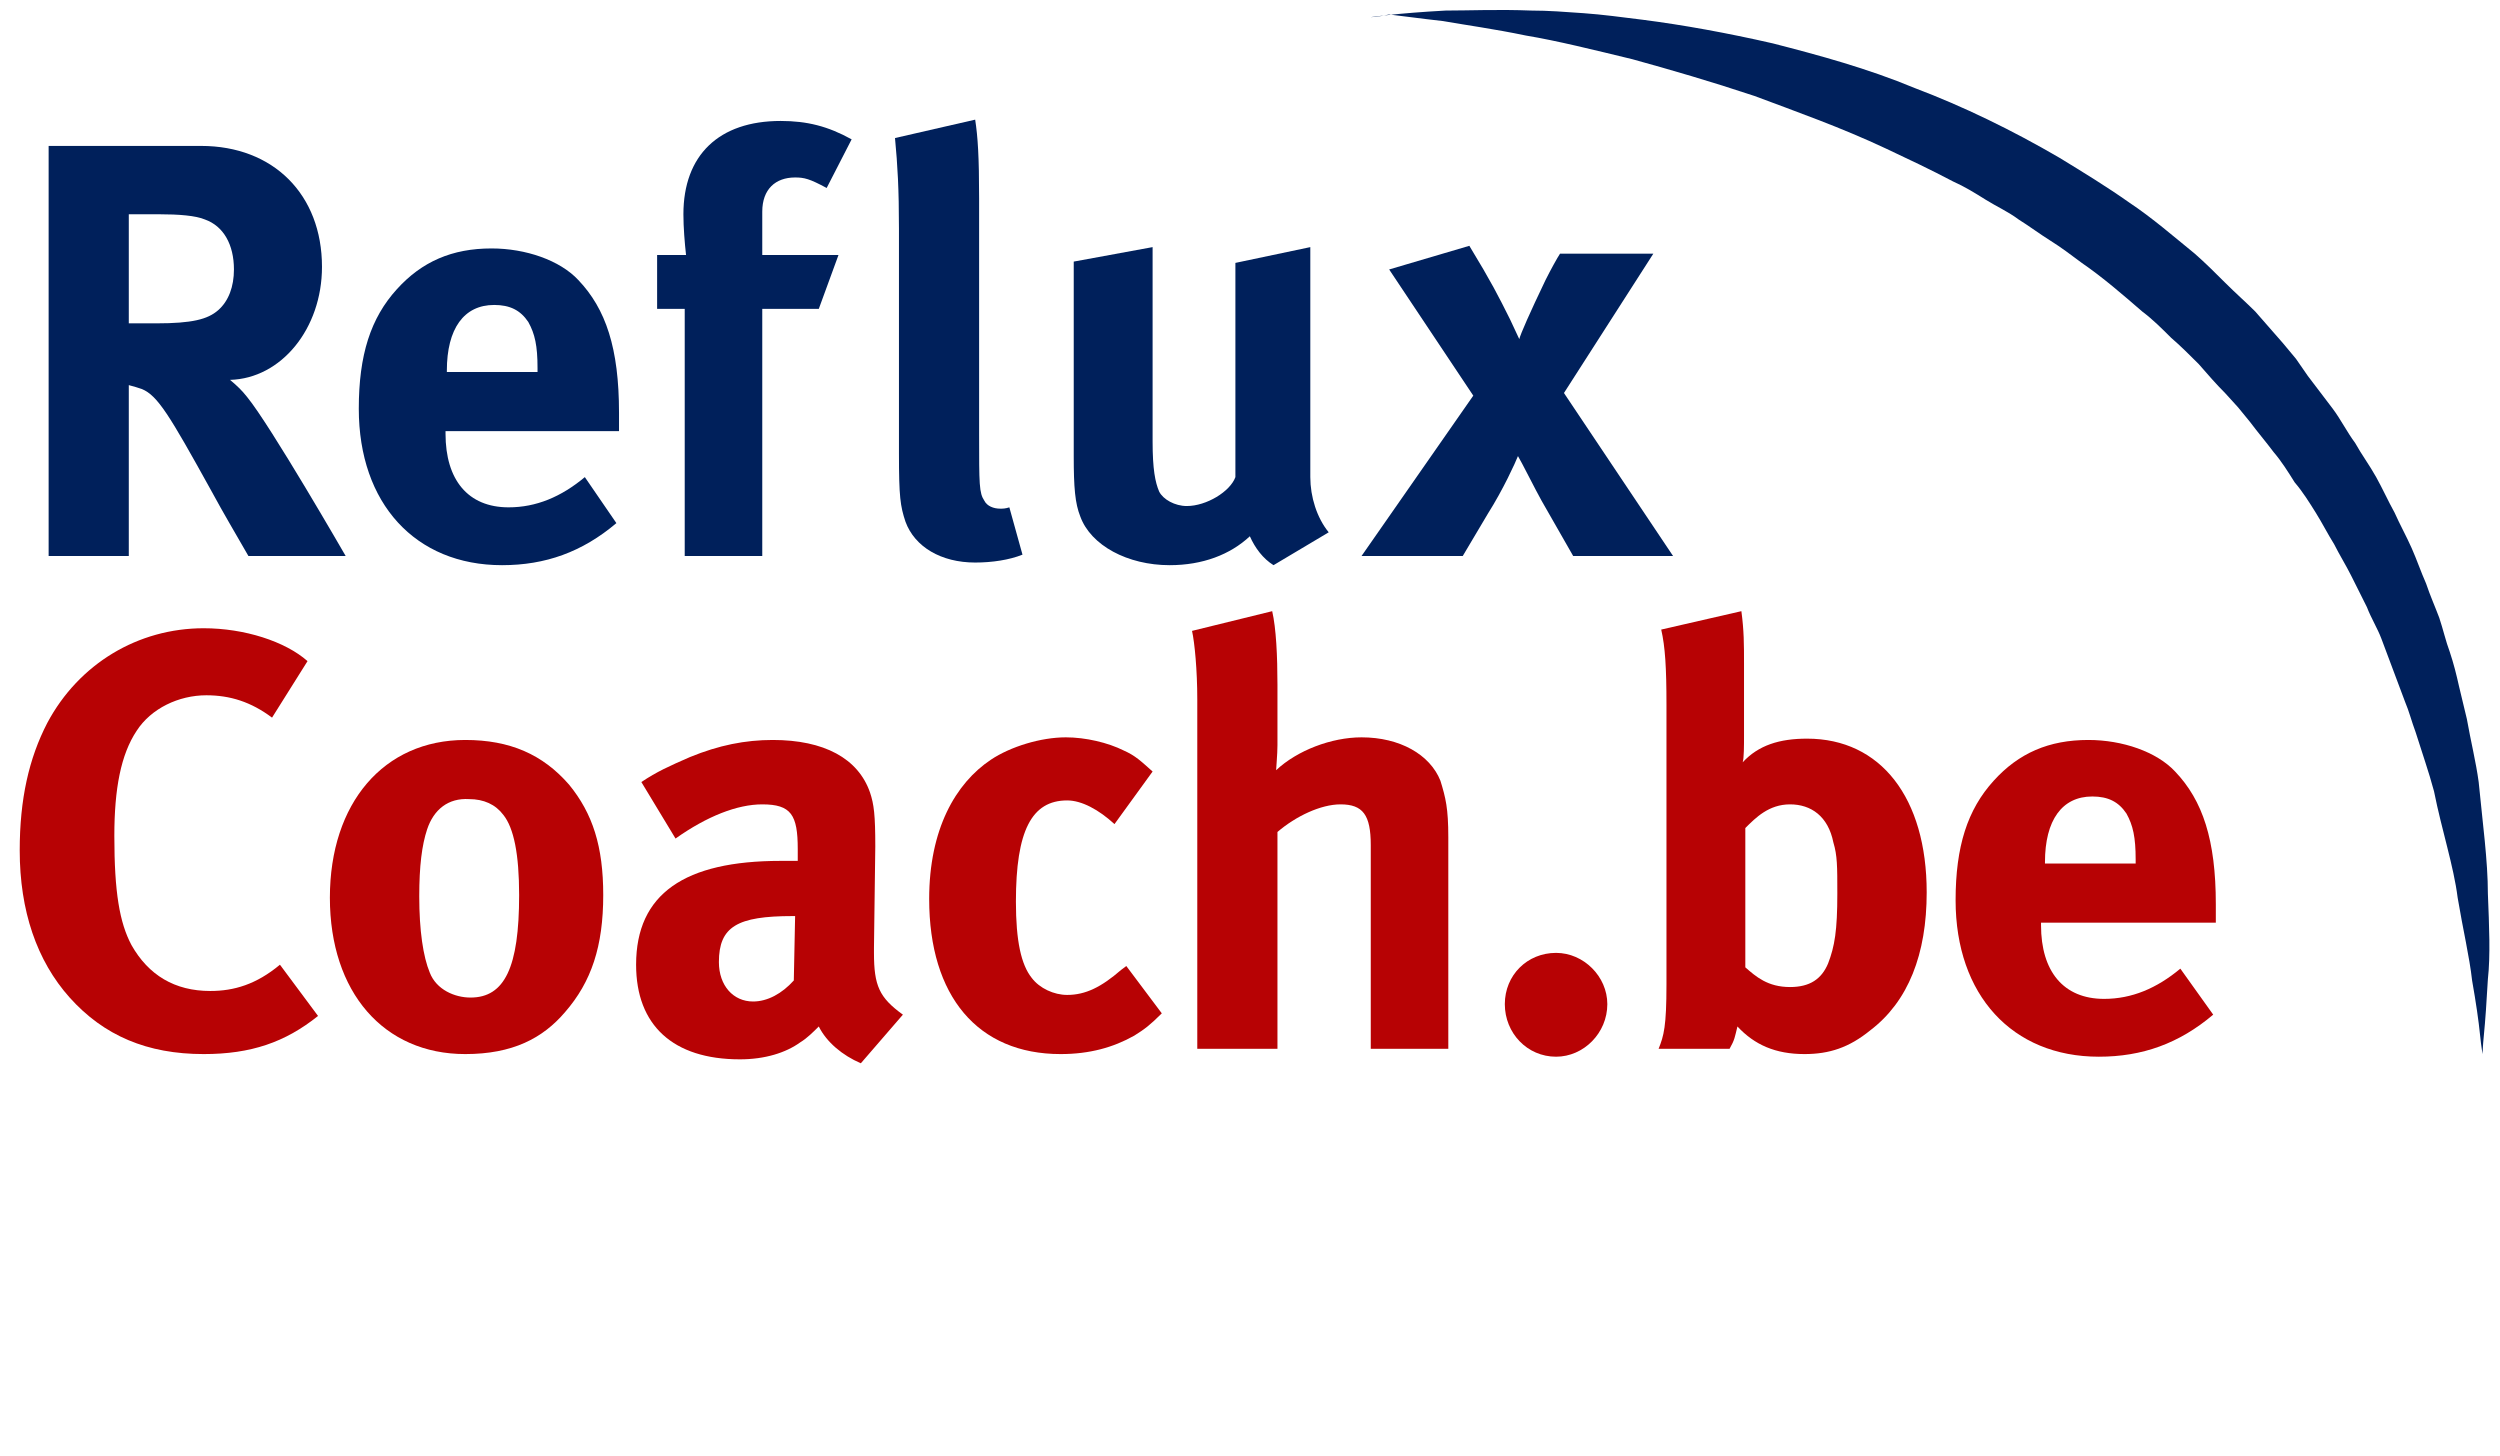
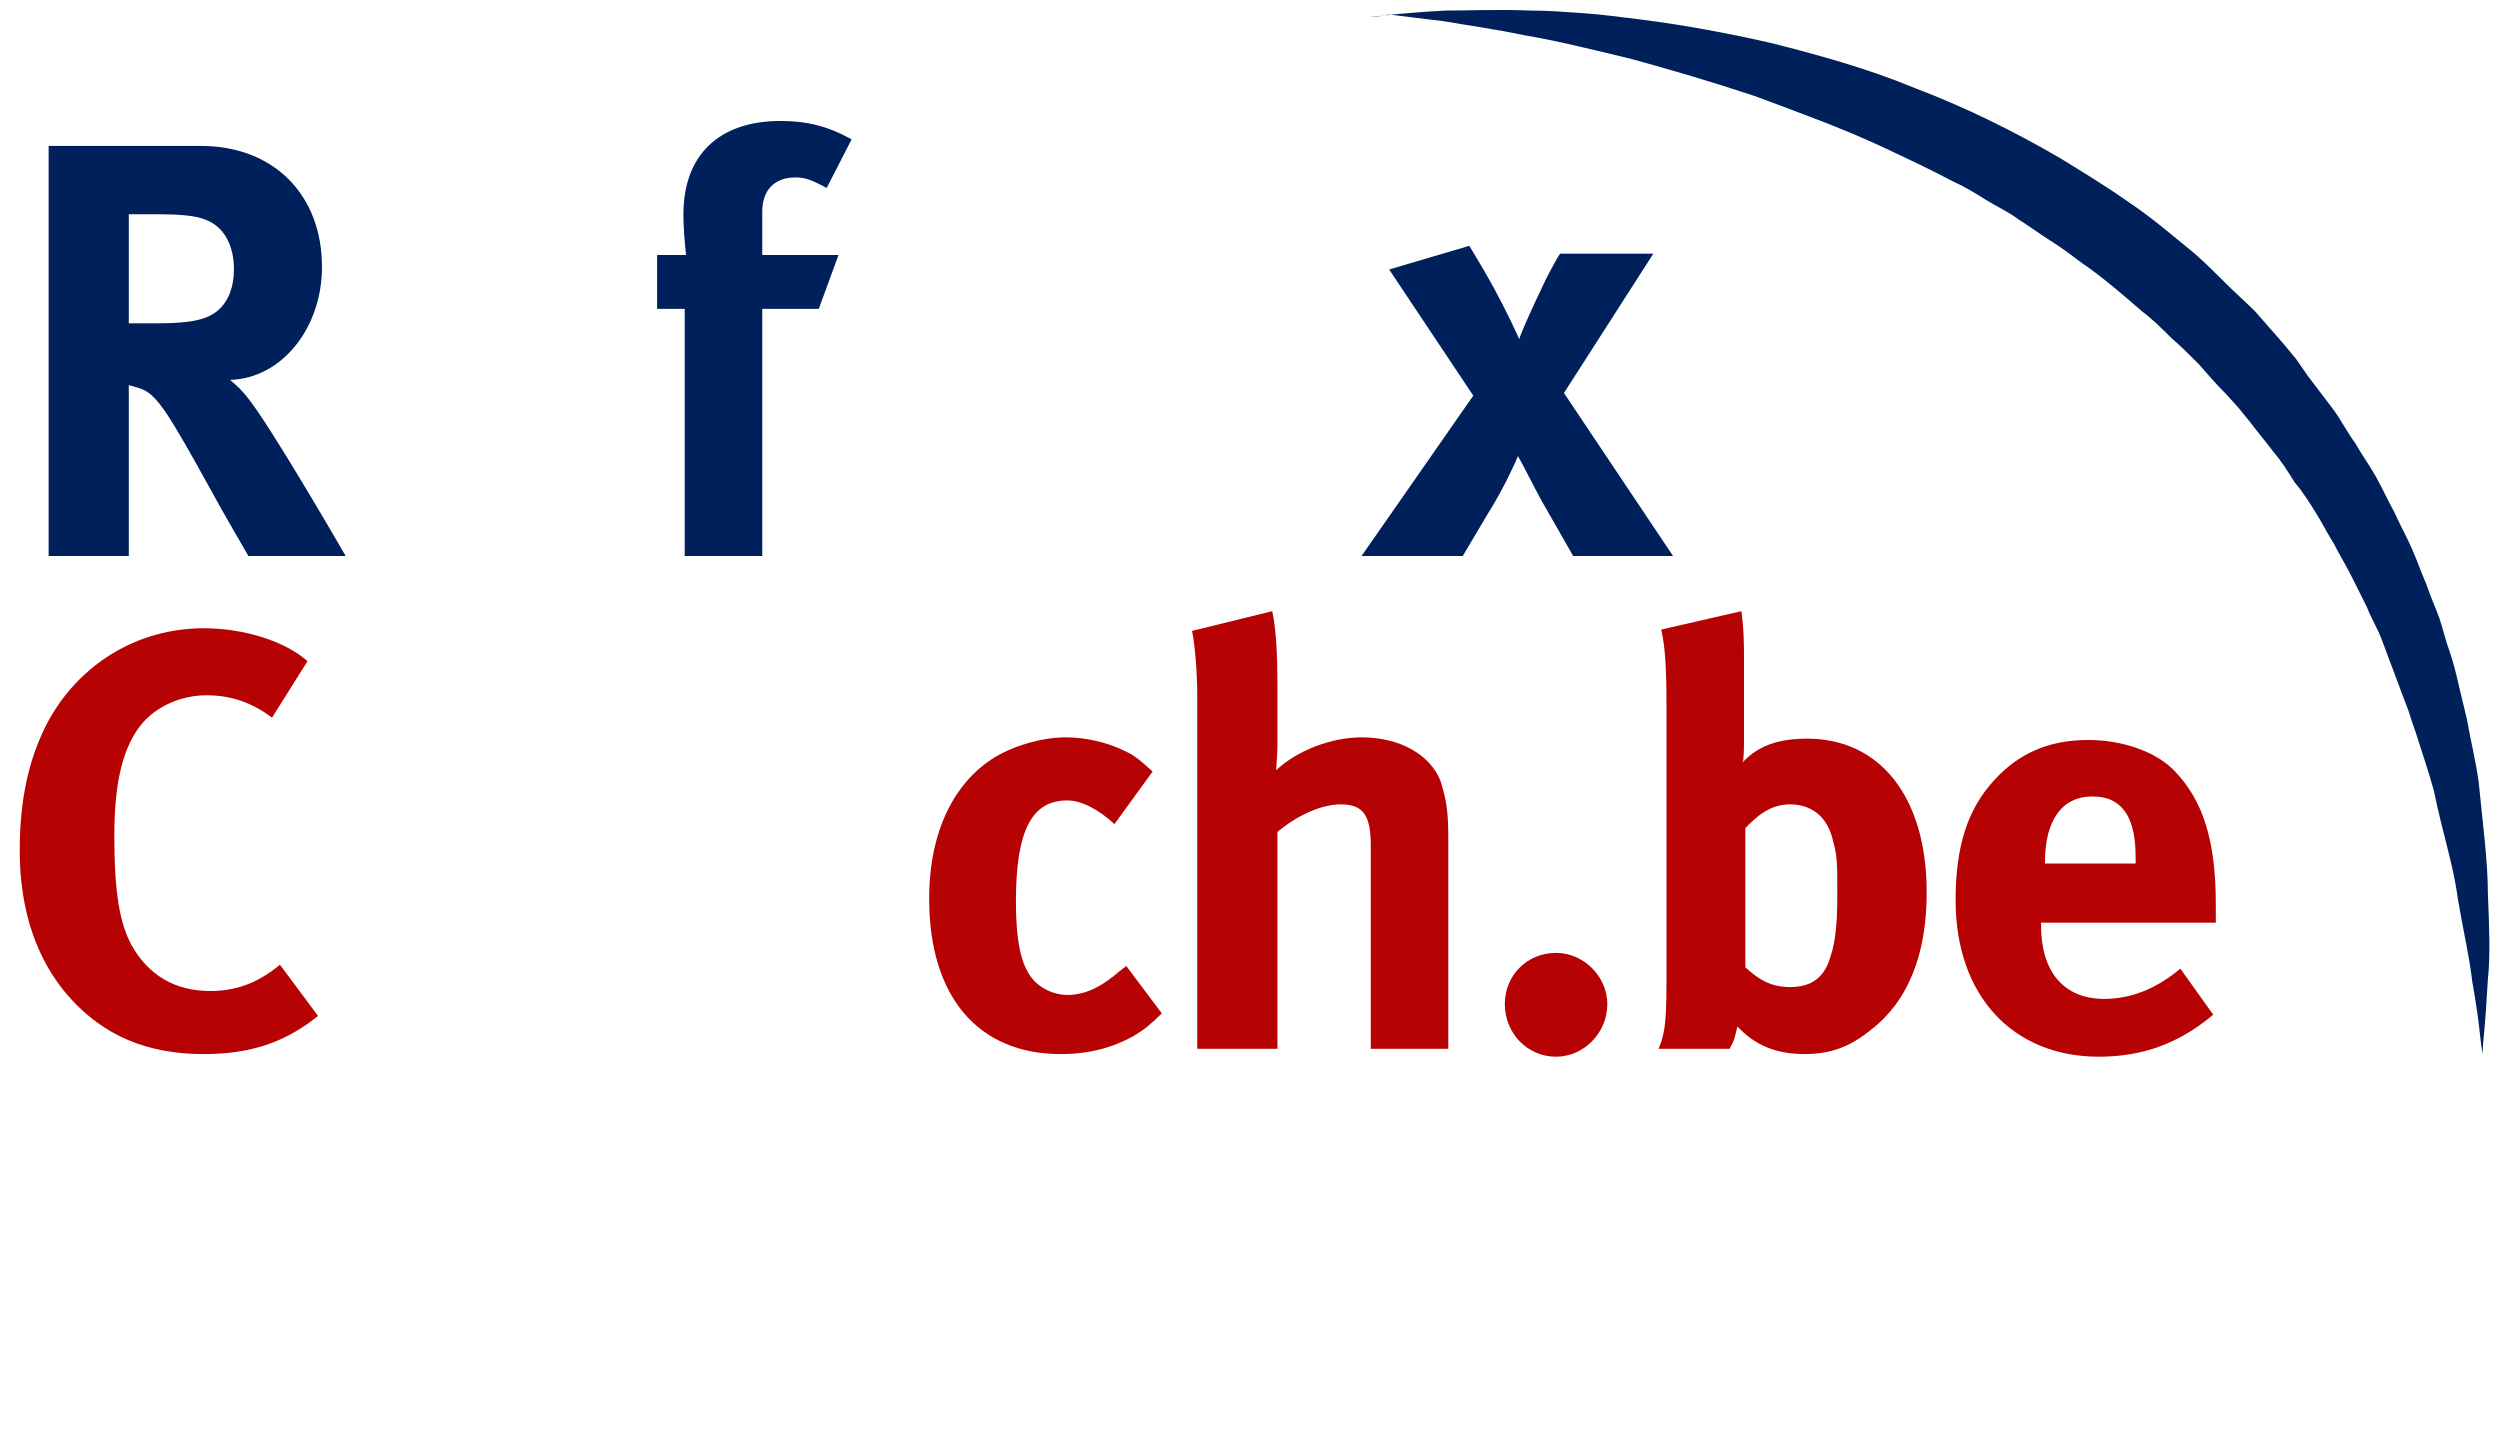
<svg xmlns="http://www.w3.org/2000/svg" width="170" height="99" viewBox="0 0 170 99" fill="none">
  <g clip-path="url(#clip0_1_14)">
    <g clip-path="url(#clip1_1_14)">
      <g clip-path="url(#clip2_1_14)">
        <path d="M13.674 9.923C18.589 9.923 21.895 13.23 21.895 18.145C21.895 22.345 19.125 25.741 15.64 25.831C16.176 26.278 16.444 26.546 16.801 26.992C18.41 28.959 23.504 37.806 23.504 37.806H16.891C15.818 35.929 15.371 35.215 14.299 33.248C11.529 28.244 10.724 26.903 9.652 26.456C9.384 26.367 9.116 26.278 8.758 26.188V37.806H3.307V9.923H13.674ZM8.758 21.988H10.635C13.048 21.988 14.12 21.72 14.835 21.094C15.55 20.469 15.908 19.485 15.908 18.324C15.908 16.626 15.193 15.374 13.942 14.928C13.316 14.66 12.154 14.57 10.814 14.57H8.758V21.988Z" fill="#00205B" />
-         <path d="M41.914 35.572C39.59 37.538 37.088 38.432 34.139 38.432C28.241 38.432 24.398 34.231 24.398 27.797C24.398 24.133 25.202 21.63 26.989 19.664C28.688 17.788 30.743 16.894 33.424 16.894C35.748 16.894 38.071 17.698 39.322 19.039C41.199 21.005 42.093 23.686 42.093 28.065C42.093 28.512 42.093 28.959 42.093 29.316H30.296V29.495C30.296 32.623 31.815 34.499 34.586 34.499C36.463 34.499 38.161 33.785 39.769 32.444L41.914 35.572ZM36.552 25.294V25.026C36.552 23.507 36.373 22.703 35.926 21.898C35.39 21.094 34.675 20.737 33.603 20.737C31.547 20.737 30.386 22.345 30.386 25.205V25.294H36.552Z" fill="#00205B" />
        <path d="M54.068 12.068C52.728 12.068 51.834 12.872 51.834 14.392V17.341H57.017L55.677 21.005H51.834V37.806H46.561V21.005H44.684V17.341H46.651C46.561 16.536 46.472 15.464 46.472 14.57C46.472 10.549 48.885 8.225 53.085 8.225C54.873 8.225 56.303 8.583 57.911 9.476L56.213 12.783C55.051 12.157 54.694 12.068 54.068 12.068Z" fill="#00205B" />
-         <path d="M66.58 13.498V29.495C66.58 32.98 66.58 33.516 66.938 34.053C67.116 34.41 67.563 34.589 68.01 34.589C68.189 34.589 68.367 34.589 68.635 34.499L69.529 37.717C68.635 38.074 67.474 38.253 66.312 38.253C63.988 38.253 62.201 37.181 61.575 35.483C61.218 34.41 61.129 33.785 61.129 30.835V15.553C61.129 12.872 61.039 11.264 60.86 9.387L66.312 8.136C66.491 9.297 66.58 10.638 66.58 13.498Z" fill="#00205B" />
-         <path d="M78.377 16.804V30.031C78.377 31.908 78.555 32.801 78.823 33.427C79.092 33.963 79.896 34.41 80.7 34.41C82.041 34.41 83.65 33.427 84.007 32.444V17.877L89.101 16.804V32.444C89.101 33.785 89.548 35.215 90.352 36.197L86.599 38.432C85.884 37.985 85.347 37.27 84.99 36.466C83.65 37.717 81.773 38.432 79.538 38.432C76.679 38.432 74.176 37.091 73.461 35.125C73.104 34.231 73.014 33.159 73.014 31.014V17.788L78.377 16.804Z" fill="#00205B" />
        <path d="M99.915 16.715C101.434 19.217 101.881 20.111 102.685 21.72C102.864 22.077 103.132 22.703 103.311 23.06C103.4 22.703 104.026 21.273 105.098 19.039C105.456 18.324 105.902 17.519 106.081 17.251H112.426L106.349 26.724L113.767 37.806H106.975L104.83 34.053C104.472 33.427 103.4 31.282 103.221 31.014C103.043 31.461 102.238 33.248 101.166 34.946L99.468 37.806H92.586L100.183 26.903L94.463 18.324L99.915 16.715Z" fill="#00205B" />
        <path d="M18.499 48.799C17.07 47.726 15.64 47.279 14.031 47.279C12.154 47.279 10.277 48.173 9.294 49.692C8.222 51.301 7.775 53.624 7.775 56.842C7.775 60.685 8.133 62.74 8.937 64.259C10.099 66.315 11.886 67.387 14.299 67.387C15.908 67.387 17.427 66.941 19.036 65.6L21.627 69.085C19.393 70.873 17.07 71.677 13.852 71.677C10.009 71.677 7.06 70.426 4.737 67.834C2.502 65.332 1.341 61.936 1.341 57.825C1.341 54.34 1.966 51.569 3.217 49.156C5.362 45.135 9.384 42.721 13.852 42.721C16.623 42.721 19.393 43.615 20.912 44.956L18.499 48.799Z" fill="#B70204" />
-         <path d="M38.697 53.356C40.306 55.322 41.02 57.557 41.02 60.863C41.02 64.349 40.216 66.762 38.429 68.817C36.909 70.605 34.854 71.677 31.637 71.677C26.096 71.677 22.432 67.477 22.432 61.042C22.432 54.608 26.096 50.318 31.637 50.318C34.675 50.318 36.909 51.301 38.697 53.356ZM29.045 56.395C28.688 57.467 28.509 58.897 28.509 60.953C28.509 63.276 28.777 65.064 29.224 66.136C29.671 67.298 30.922 67.834 31.994 67.834C34.318 67.834 35.301 65.779 35.301 60.863C35.301 58.093 34.943 56.306 34.228 55.412C33.692 54.697 32.888 54.34 31.905 54.34C30.475 54.25 29.492 55.054 29.045 56.395Z" fill="#B70204" />
-         <path d="M46.919 51.48C48.885 50.675 50.672 50.318 52.549 50.318C56.034 50.318 58.358 51.569 59.162 53.893C59.43 54.697 59.52 55.412 59.52 57.557L59.43 64.438C59.43 64.528 59.43 64.706 59.43 64.796C59.43 67.03 59.788 67.834 61.397 68.996L58.537 72.303C57.286 71.766 56.213 70.873 55.677 69.8C55.319 70.158 54.873 70.605 54.426 70.873C53.443 71.588 52.013 72.035 50.315 72.035C45.757 72.035 43.255 69.711 43.255 65.6C43.255 60.774 46.561 58.54 53.085 58.54C53.443 58.54 53.89 58.54 54.247 58.54V57.736C54.247 55.412 53.8 54.697 51.834 54.697C50.136 54.697 48.081 55.501 45.936 57.021L43.612 53.178C44.684 52.463 45.489 52.105 46.919 51.48ZM53.89 62.293C50.136 62.293 48.885 63.008 48.885 65.421C48.885 67.03 49.868 68.102 51.209 68.102C52.191 68.102 53.175 67.566 53.979 66.672L54.068 62.293H53.89Z" fill="#B70204" />
-         <path d="M75.785 56.038C74.713 55.054 73.551 54.429 72.568 54.429C70.155 54.429 69.082 56.484 69.082 61.31C69.082 63.991 69.44 65.6 70.155 66.494C70.691 67.209 71.674 67.655 72.568 67.655C73.819 67.655 74.891 67.119 76.232 65.957L76.589 65.689L79.002 68.907C78.198 69.711 77.841 69.979 77.126 70.426C75.696 71.23 74.087 71.677 72.121 71.677C66.491 71.677 63.184 67.745 63.184 61.132C63.184 56.395 64.971 53.267 67.384 51.658C68.725 50.765 70.78 50.139 72.478 50.139C73.819 50.139 75.338 50.497 76.411 51.033C77.215 51.39 77.572 51.748 78.377 52.463L75.785 56.038Z" fill="#B70204" />
+         <path d="M75.785 56.038C74.713 55.054 73.551 54.429 72.568 54.429C70.155 54.429 69.082 56.484 69.082 61.31C69.082 63.991 69.44 65.6 70.155 66.494C70.691 67.209 71.674 67.655 72.568 67.655C73.819 67.655 74.891 67.119 76.232 65.957L76.589 65.689L79.002 68.907C78.198 69.711 77.841 69.979 77.126 70.426C75.696 71.23 74.087 71.677 72.121 71.677C66.491 71.677 63.184 67.745 63.184 61.132C63.184 56.395 64.971 53.267 67.384 51.658C68.725 50.765 70.78 50.139 72.478 50.139C73.819 50.139 75.338 50.497 76.411 51.033C77.215 51.39 77.572 51.748 78.377 52.463Z" fill="#B70204" />
        <path d="M86.509 41.56C86.777 42.721 86.867 44.598 86.867 46.564V50.675C86.867 51.301 86.777 52.195 86.777 52.373C88.207 51.033 90.531 50.139 92.586 50.139C95.178 50.139 97.234 51.301 97.948 53.088C98.306 54.25 98.485 54.965 98.485 56.931V71.32H93.212V57.467C93.212 55.412 92.676 54.697 91.156 54.697C89.816 54.697 88.118 55.501 86.867 56.574V71.32H81.415V47.547C81.415 45.581 81.237 43.705 81.058 42.9L86.509 41.56Z" fill="#B70204" />
        <path d="M109.298 68.281C109.298 70.247 107.69 71.856 105.813 71.856C103.847 71.856 102.328 70.247 102.328 68.281C102.328 66.315 103.847 64.796 105.813 64.796C107.69 64.796 109.298 66.404 109.298 68.281Z" fill="#B70204" />
        <path d="M118.593 45.135V50.05C118.593 50.675 118.593 51.569 118.503 51.837C119.576 50.675 121.006 50.228 122.882 50.228C127.887 50.228 131.015 54.25 131.015 60.685C131.015 64.885 129.764 68.102 127.172 70.068C125.742 71.23 124.402 71.677 122.704 71.677C120.738 71.677 119.308 71.052 118.146 69.8C117.967 70.515 117.967 70.694 117.61 71.32H112.784C113.141 70.426 113.32 69.8 113.32 66.941V47.905C113.32 45.403 113.231 43.973 112.963 42.811L118.414 41.56C118.593 42.9 118.593 43.794 118.593 45.135ZM118.682 65.779C119.397 66.404 120.201 67.119 121.721 67.119C123.061 67.119 123.866 66.583 124.312 65.511C124.759 64.349 124.938 63.276 124.938 60.774C124.938 58.897 124.938 58.182 124.67 57.289C124.312 55.501 123.151 54.697 121.721 54.697C120.291 54.697 119.397 55.591 118.682 56.306V65.779Z" fill="#B70204" />
        <path d="M150.498 68.996C148.174 70.962 145.672 71.856 142.722 71.856C136.824 71.856 132.981 67.656 132.981 61.221C132.981 57.557 133.786 55.054 135.573 53.088C137.271 51.212 139.326 50.318 142.007 50.318C144.331 50.318 146.655 51.122 147.906 52.463C149.783 54.429 150.676 57.11 150.676 61.489C150.676 61.936 150.676 62.383 150.676 62.74H138.79V62.919C138.79 66.047 140.309 67.924 143.08 67.924C144.957 67.924 146.655 67.209 148.263 65.868L150.498 68.996ZM145.225 58.719V58.45C145.225 56.931 145.046 56.127 144.599 55.322C144.063 54.518 143.348 54.161 142.276 54.161C140.22 54.161 139.058 55.769 139.058 58.629V58.719H145.225Z" fill="#B70204" />
        <path d="M93.212 1.165C93.212 1.165 94.999 0.897 98.306 0.718C99.915 0.718 101.881 0.629 104.115 0.718C105.277 0.718 106.439 0.807 107.69 0.897C108.941 0.986 110.281 1.165 111.711 1.344C114.482 1.701 117.431 2.237 120.559 2.952C123.687 3.757 126.993 4.65 130.211 5.991C133.517 7.242 136.824 8.851 140.041 10.727C141.65 11.71 143.259 12.694 144.778 13.766C146.387 14.838 147.816 16.09 149.246 17.251C149.961 17.877 150.676 18.592 151.302 19.217C152.017 19.932 152.732 20.558 153.357 21.183C153.983 21.898 154.609 22.613 155.234 23.328L156.128 24.401L156.932 25.563C157.468 26.278 158.094 27.082 158.63 27.797C159.166 28.512 159.613 29.405 160.149 30.12C160.596 30.925 161.132 31.64 161.579 32.444C162.026 33.248 162.384 34.053 162.83 34.857C163.188 35.661 163.635 36.466 163.992 37.27C164.35 38.074 164.618 38.879 164.975 39.683C165.243 40.487 165.601 41.292 165.869 42.007C166.137 42.811 166.316 43.615 166.584 44.33C166.852 45.134 167.031 45.849 167.21 46.654C167.388 47.369 167.567 48.173 167.746 48.888C168.014 50.407 168.371 51.837 168.55 53.178C168.818 55.948 169.176 58.54 169.176 60.774C169.265 63.008 169.354 64.974 169.176 66.583C169.086 68.192 168.997 69.443 168.908 70.337C168.818 71.23 168.818 71.677 168.818 71.677C168.818 71.677 168.729 71.23 168.639 70.337C168.55 69.443 168.371 68.192 168.103 66.672C167.925 65.064 167.478 63.187 167.12 61.042C166.852 58.897 166.048 56.484 165.512 53.803C165.154 52.463 164.707 51.212 164.26 49.782C163.992 49.067 163.814 48.352 163.545 47.726C163.277 47.011 163.009 46.296 162.741 45.581C162.473 44.866 162.205 44.151 161.937 43.436C161.669 42.721 161.222 42.007 160.954 41.292C160.596 40.577 160.239 39.862 159.881 39.147C159.524 38.432 159.077 37.717 158.719 37.002C158.273 36.287 157.915 35.572 157.468 34.857C157.021 34.142 156.575 33.427 156.038 32.801C155.592 32.087 155.145 31.372 154.609 30.746C154.072 30.031 153.536 29.405 153 28.691L152.196 27.707L151.302 26.724C150.676 26.099 150.14 25.473 149.514 24.758C148.889 24.133 148.263 23.507 147.638 22.971C147.012 22.345 146.387 21.72 145.672 21.183C144.331 20.022 142.991 18.86 141.561 17.877C140.846 17.341 140.131 16.804 139.416 16.358C138.701 15.911 137.986 15.374 137.271 14.928C136.556 14.392 135.752 14.034 135.037 13.587C134.322 13.14 133.607 12.694 132.802 12.336C131.283 11.532 129.764 10.817 128.245 10.102C125.206 8.672 122.168 7.599 119.308 6.527C116.359 5.544 113.588 4.74 110.996 4.025C108.405 3.399 105.902 2.773 103.758 2.416C101.613 1.969 99.647 1.701 98.127 1.433C96.519 1.254 95.267 1.075 94.463 0.986C93.659 1.165 93.212 1.165 93.212 1.165Z" fill="#00205B" />
      </g>
    </g>
  </g>
  <defs>
    <clipPath id="clip0_1_14">
      <rect width="169.98" height="98.11" fill="white" />
    </clipPath>
    <clipPath id="clip1_1_14">
      <rect width="169.98" height="98.11" fill="white" />
    </clipPath>
    <clipPath id="clip2_1_14">
      <rect width="169.98" height="73.104" fill="white" transform="translate(0 0.003)" />
    </clipPath>
  </defs>
</svg>